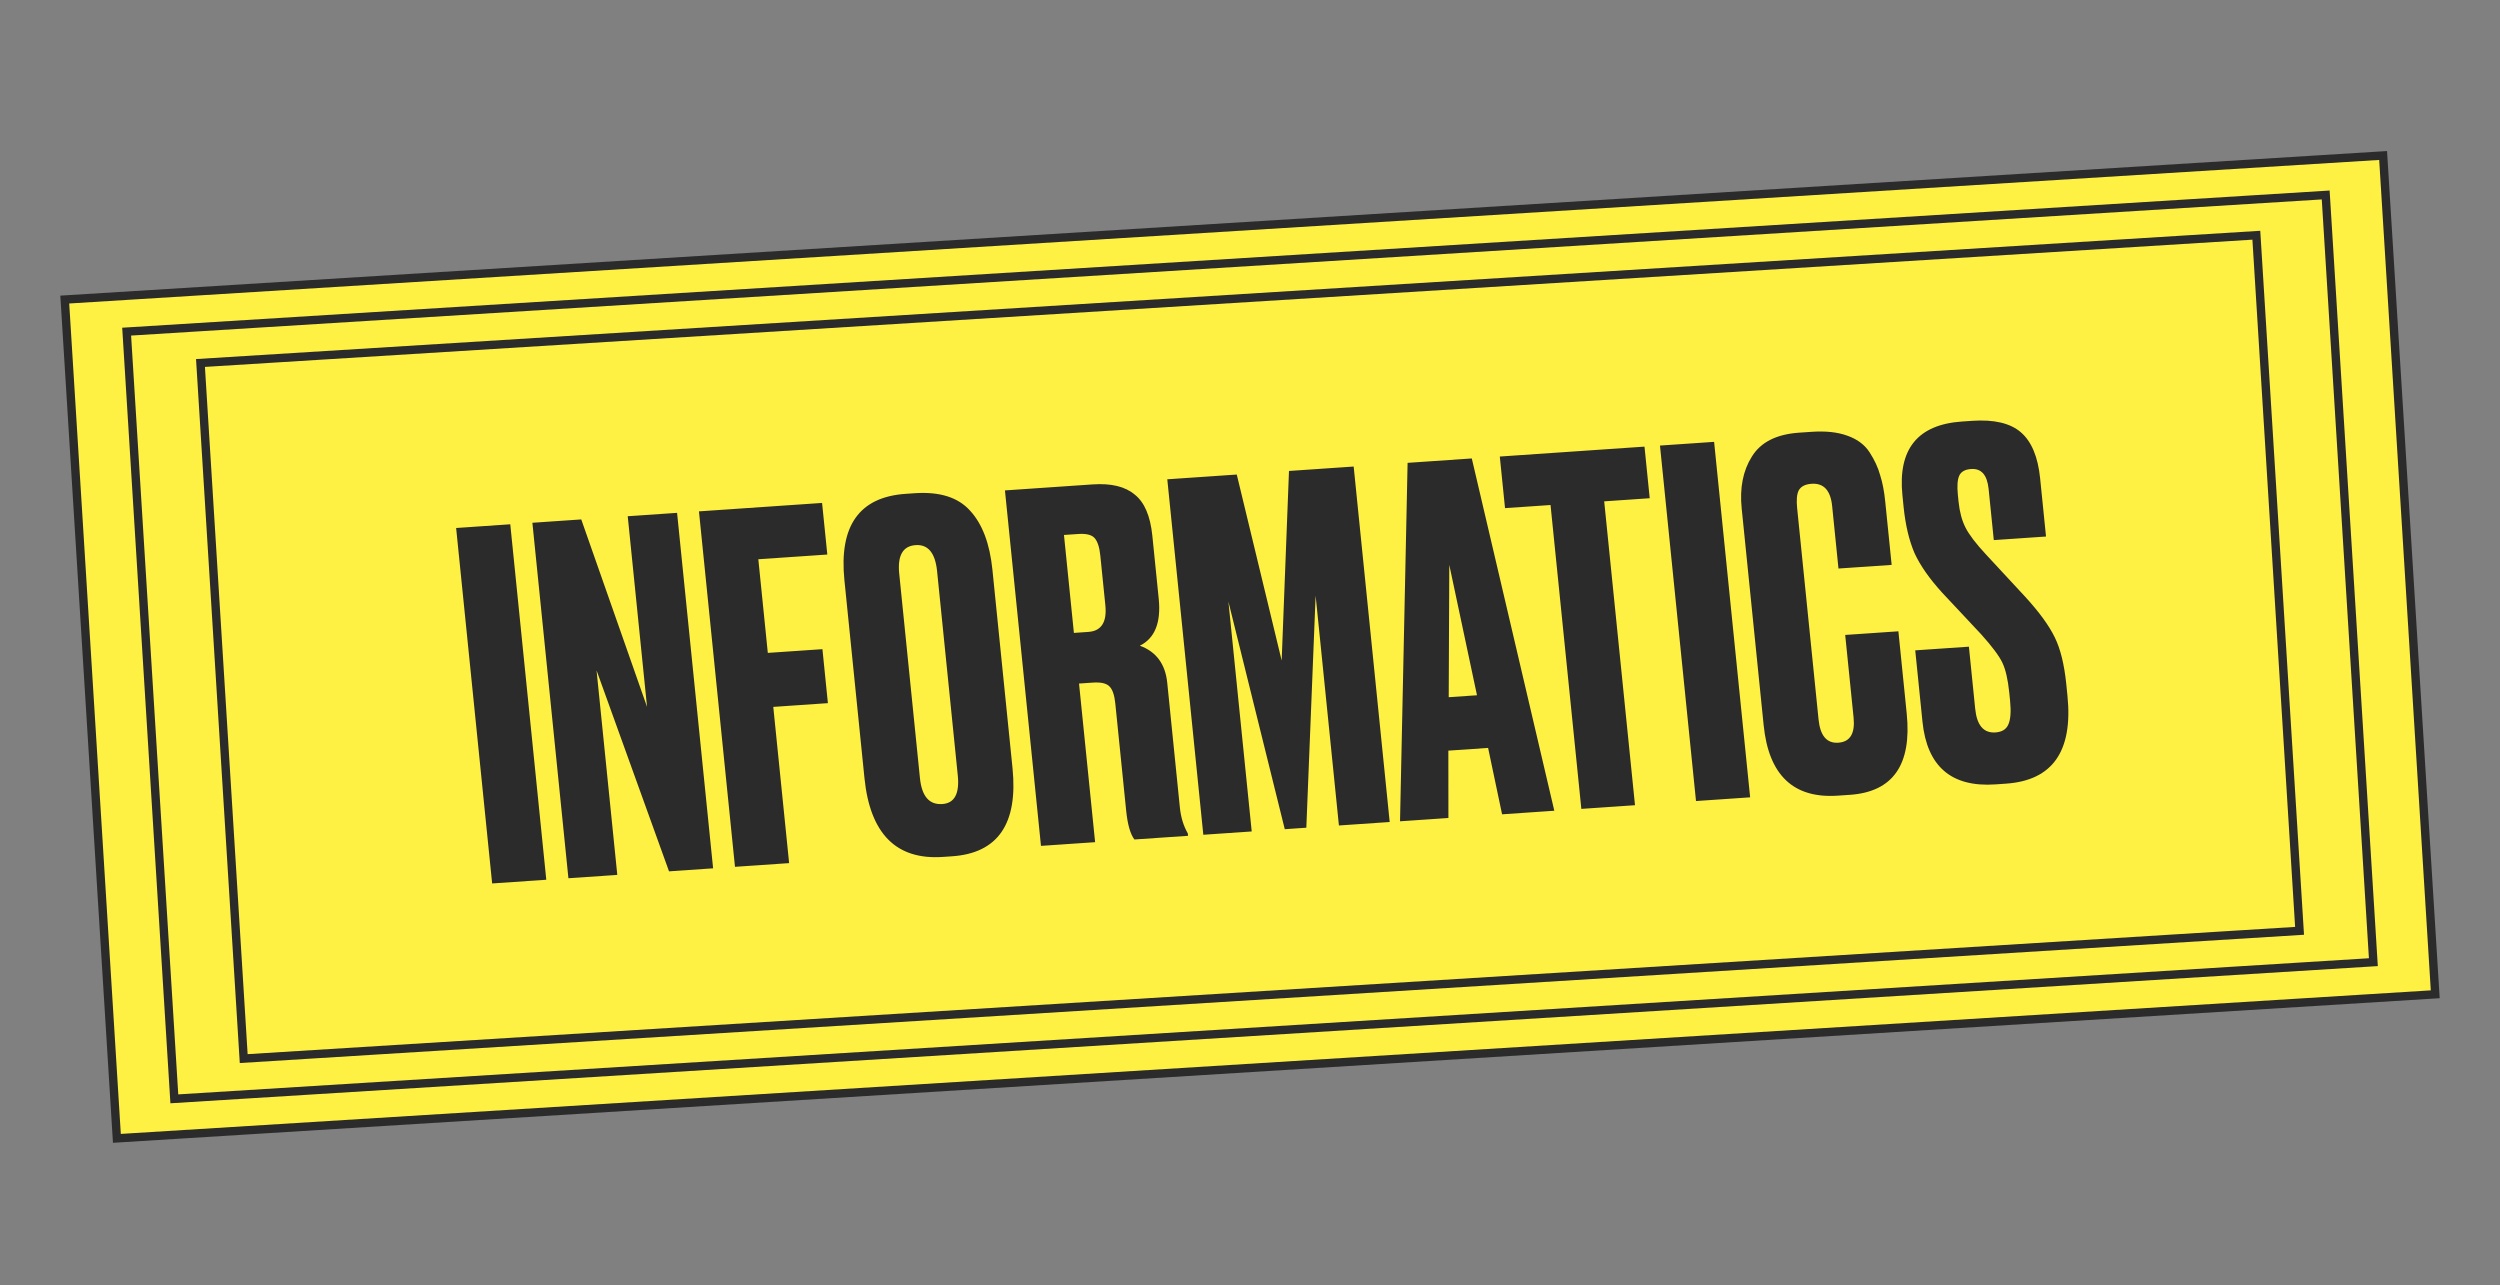
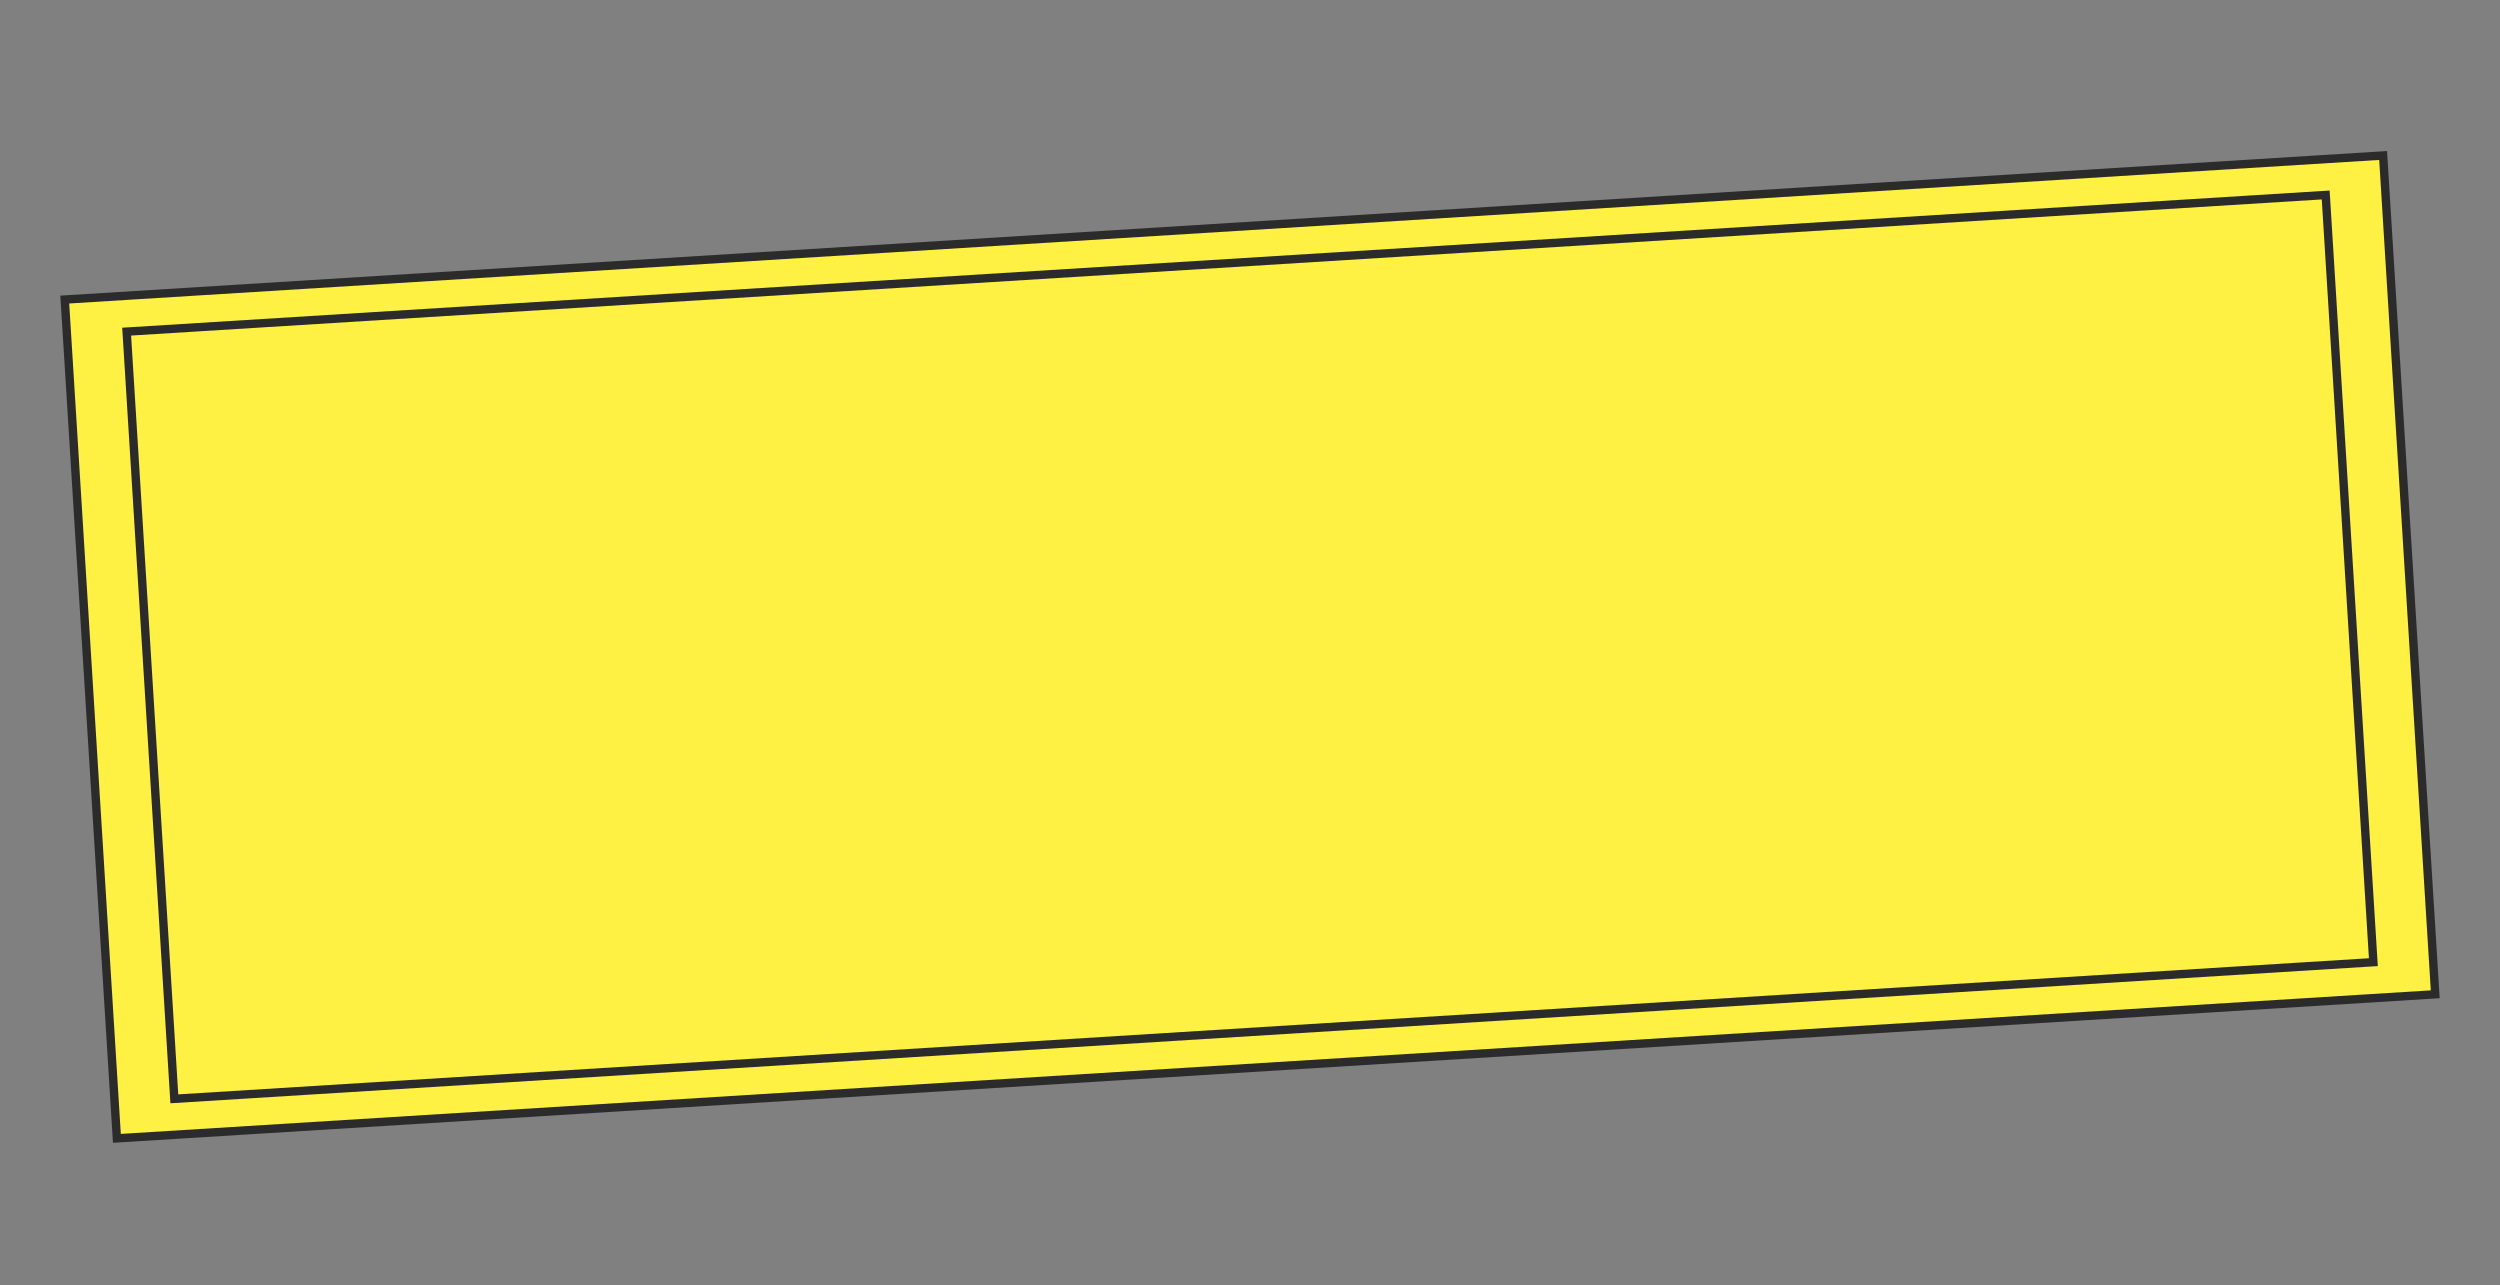
<svg xmlns="http://www.w3.org/2000/svg" width="177" height="91" viewBox="0 0 177 91" fill="none">
  <rect x="0" y="0" width="177" height="91" fill="#808080" stroke="none" />
  <rect x="4.585" y="21.209" width="164.456" height="59.501" transform="rotate(-3.556 4.585 21.209)" fill="#FFF044" stroke="#2B2B2B" stroke-width="0.594" />
  <rect x="8.967" y="23.48" width="155.992" height="54.422" transform="rotate(-3.556 8.967 23.48)" fill="#FFF044" stroke="#2B2B2B" stroke-width="0.594" />
-   <rect x="14.194" y="25.699" width="145.835" height="49.344" transform="rotate(-3.556 14.194 25.699)" fill="#FFF044" stroke="#2B2B2B" stroke-width="0.594" />
-   <path d="M36.127 37.119L38.677 62.286L34.844 62.548L32.294 37.382L36.127 37.119ZM37.693 37.012L41.153 36.775L45.811 50.047L44.443 36.55L47.937 36.31L50.488 61.477L47.367 61.691L42.236 47.464L43.704 61.942L40.244 62.179L37.693 37.012ZM52.037 61.371L49.486 36.205L58.203 35.608L58.574 39.261L53.689 39.595L54.361 46.225L58.228 45.961L58.615 49.783L54.748 50.048L55.87 61.109L52.037 61.371ZM70.263 40.334L71.685 54.372C72.085 58.319 70.657 60.403 67.401 60.626L66.756 60.67C63.455 60.896 61.604 59.036 61.204 55.09L59.785 41.085C59.394 37.229 60.838 35.189 64.117 34.964L64.761 34.92C66.525 34.799 67.831 35.21 68.677 36.151C69.547 37.09 70.075 38.485 70.263 40.334ZM67.812 54.91L66.345 40.432C66.214 39.147 65.708 38.534 64.826 38.594C63.922 38.656 63.535 39.33 63.665 40.615L65.132 55.093C65.263 56.379 65.791 56.99 66.718 56.926C67.578 56.867 67.942 56.195 67.812 54.91ZM75.329 37.875L76.032 44.81L77.05 44.74C77.977 44.677 78.38 44.047 78.259 42.852L77.902 39.334C77.843 38.748 77.71 38.337 77.504 38.101C77.298 37.865 76.912 37.767 76.347 37.806L75.329 37.875ZM76.395 48.395L77.534 59.626L73.701 59.888L71.15 34.721L77.357 34.296C78.669 34.206 79.661 34.445 80.333 35.012C81.026 35.555 81.443 36.526 81.585 37.924L82.037 42.389C82.209 44.08 81.763 45.19 80.701 45.716C81.859 46.137 82.506 47.012 82.641 48.343L83.535 57.171C83.606 57.87 83.794 58.482 84.097 59.006L84.114 59.175L80.315 59.435C80.025 59.047 79.831 58.367 79.733 57.398L78.965 49.82C78.906 49.234 78.774 48.834 78.57 48.621C78.364 48.386 77.967 48.288 77.379 48.328L76.395 48.395ZM85.195 59.101L82.644 33.934L87.563 33.598L90.742 46.766L91.26 33.344L95.84 33.031L98.39 58.198L94.795 58.444L93.146 42.173L92.488 58.602L90.962 58.707L86.972 42.596L88.621 58.867L85.195 59.101ZM106.347 57.653L105.358 52.952L102.543 53.145L102.548 57.913L99.122 58.148L99.658 32.77L104.203 32.458L110.045 57.4L106.347 57.653ZM102.61 39.993L102.569 49.362L104.571 49.225L102.61 39.993ZM106.186 32.323L116.43 31.621L116.8 35.275L113.577 35.495L115.758 57.009L111.959 57.269L109.778 35.755L106.556 35.976L106.186 32.323ZM121.359 31.284L123.91 56.451L120.077 56.713L117.526 31.546L121.359 31.284ZM131.234 50.806L130.64 44.954L134.406 44.696L134.995 50.514C135.363 54.145 134.021 56.065 130.968 56.274L130.12 56.332C126.977 56.547 125.226 54.885 124.867 51.344L123.31 35.987C123.164 34.544 123.405 33.324 124.032 32.327C124.658 31.308 125.773 30.743 127.379 30.633L128.261 30.573C129.256 30.505 130.096 30.595 130.781 30.843C131.49 31.09 132.019 31.485 132.37 32.029C132.721 32.572 132.97 33.112 133.115 33.647C133.281 34.158 133.4 34.774 133.473 35.495L133.929 39.994L130.164 40.252L129.715 35.821C129.603 34.716 129.117 34.193 128.258 34.252C127.805 34.283 127.503 34.44 127.349 34.723C127.216 34.981 127.179 35.404 127.239 35.99L128.754 50.942C128.871 52.092 129.336 52.639 130.15 52.583C130.987 52.526 131.348 51.934 131.234 50.806ZM138.91 29.844L139.622 29.795C141.182 29.688 142.337 29.961 143.086 30.614C143.836 31.266 144.287 32.348 144.44 33.859L144.858 37.986L141.161 38.239L140.794 34.62C140.693 33.627 140.281 33.156 139.558 33.206C139.128 33.235 138.848 33.39 138.717 33.672C138.586 33.953 138.553 34.41 138.617 35.041L138.665 35.515C138.738 36.236 138.902 36.85 139.158 37.354C139.415 37.859 139.9 38.496 140.616 39.264L143.377 42.243C144.375 43.333 145.076 44.295 145.48 45.13C145.881 45.943 146.152 47.048 146.294 48.447L146.376 49.258C146.774 53.182 145.322 55.257 142.021 55.483L141.274 55.535C138.154 55.748 136.432 54.265 136.11 51.085L135.599 46.045L139.398 45.785L139.844 50.183C139.963 51.355 140.441 51.913 141.277 51.856C141.73 51.825 142.03 51.645 142.179 51.317C142.348 50.965 142.393 50.394 142.313 49.605L142.255 49.03C142.161 48.105 141.998 47.401 141.767 46.917C141.536 46.434 141.035 45.764 140.266 44.908L137.508 41.963C136.611 40.98 135.959 40.048 135.551 39.168C135.163 38.264 134.904 37.169 134.774 35.883L134.692 35.071C134.36 31.802 135.766 30.059 138.91 29.844Z" fill="#2B2B2B" />
</svg>